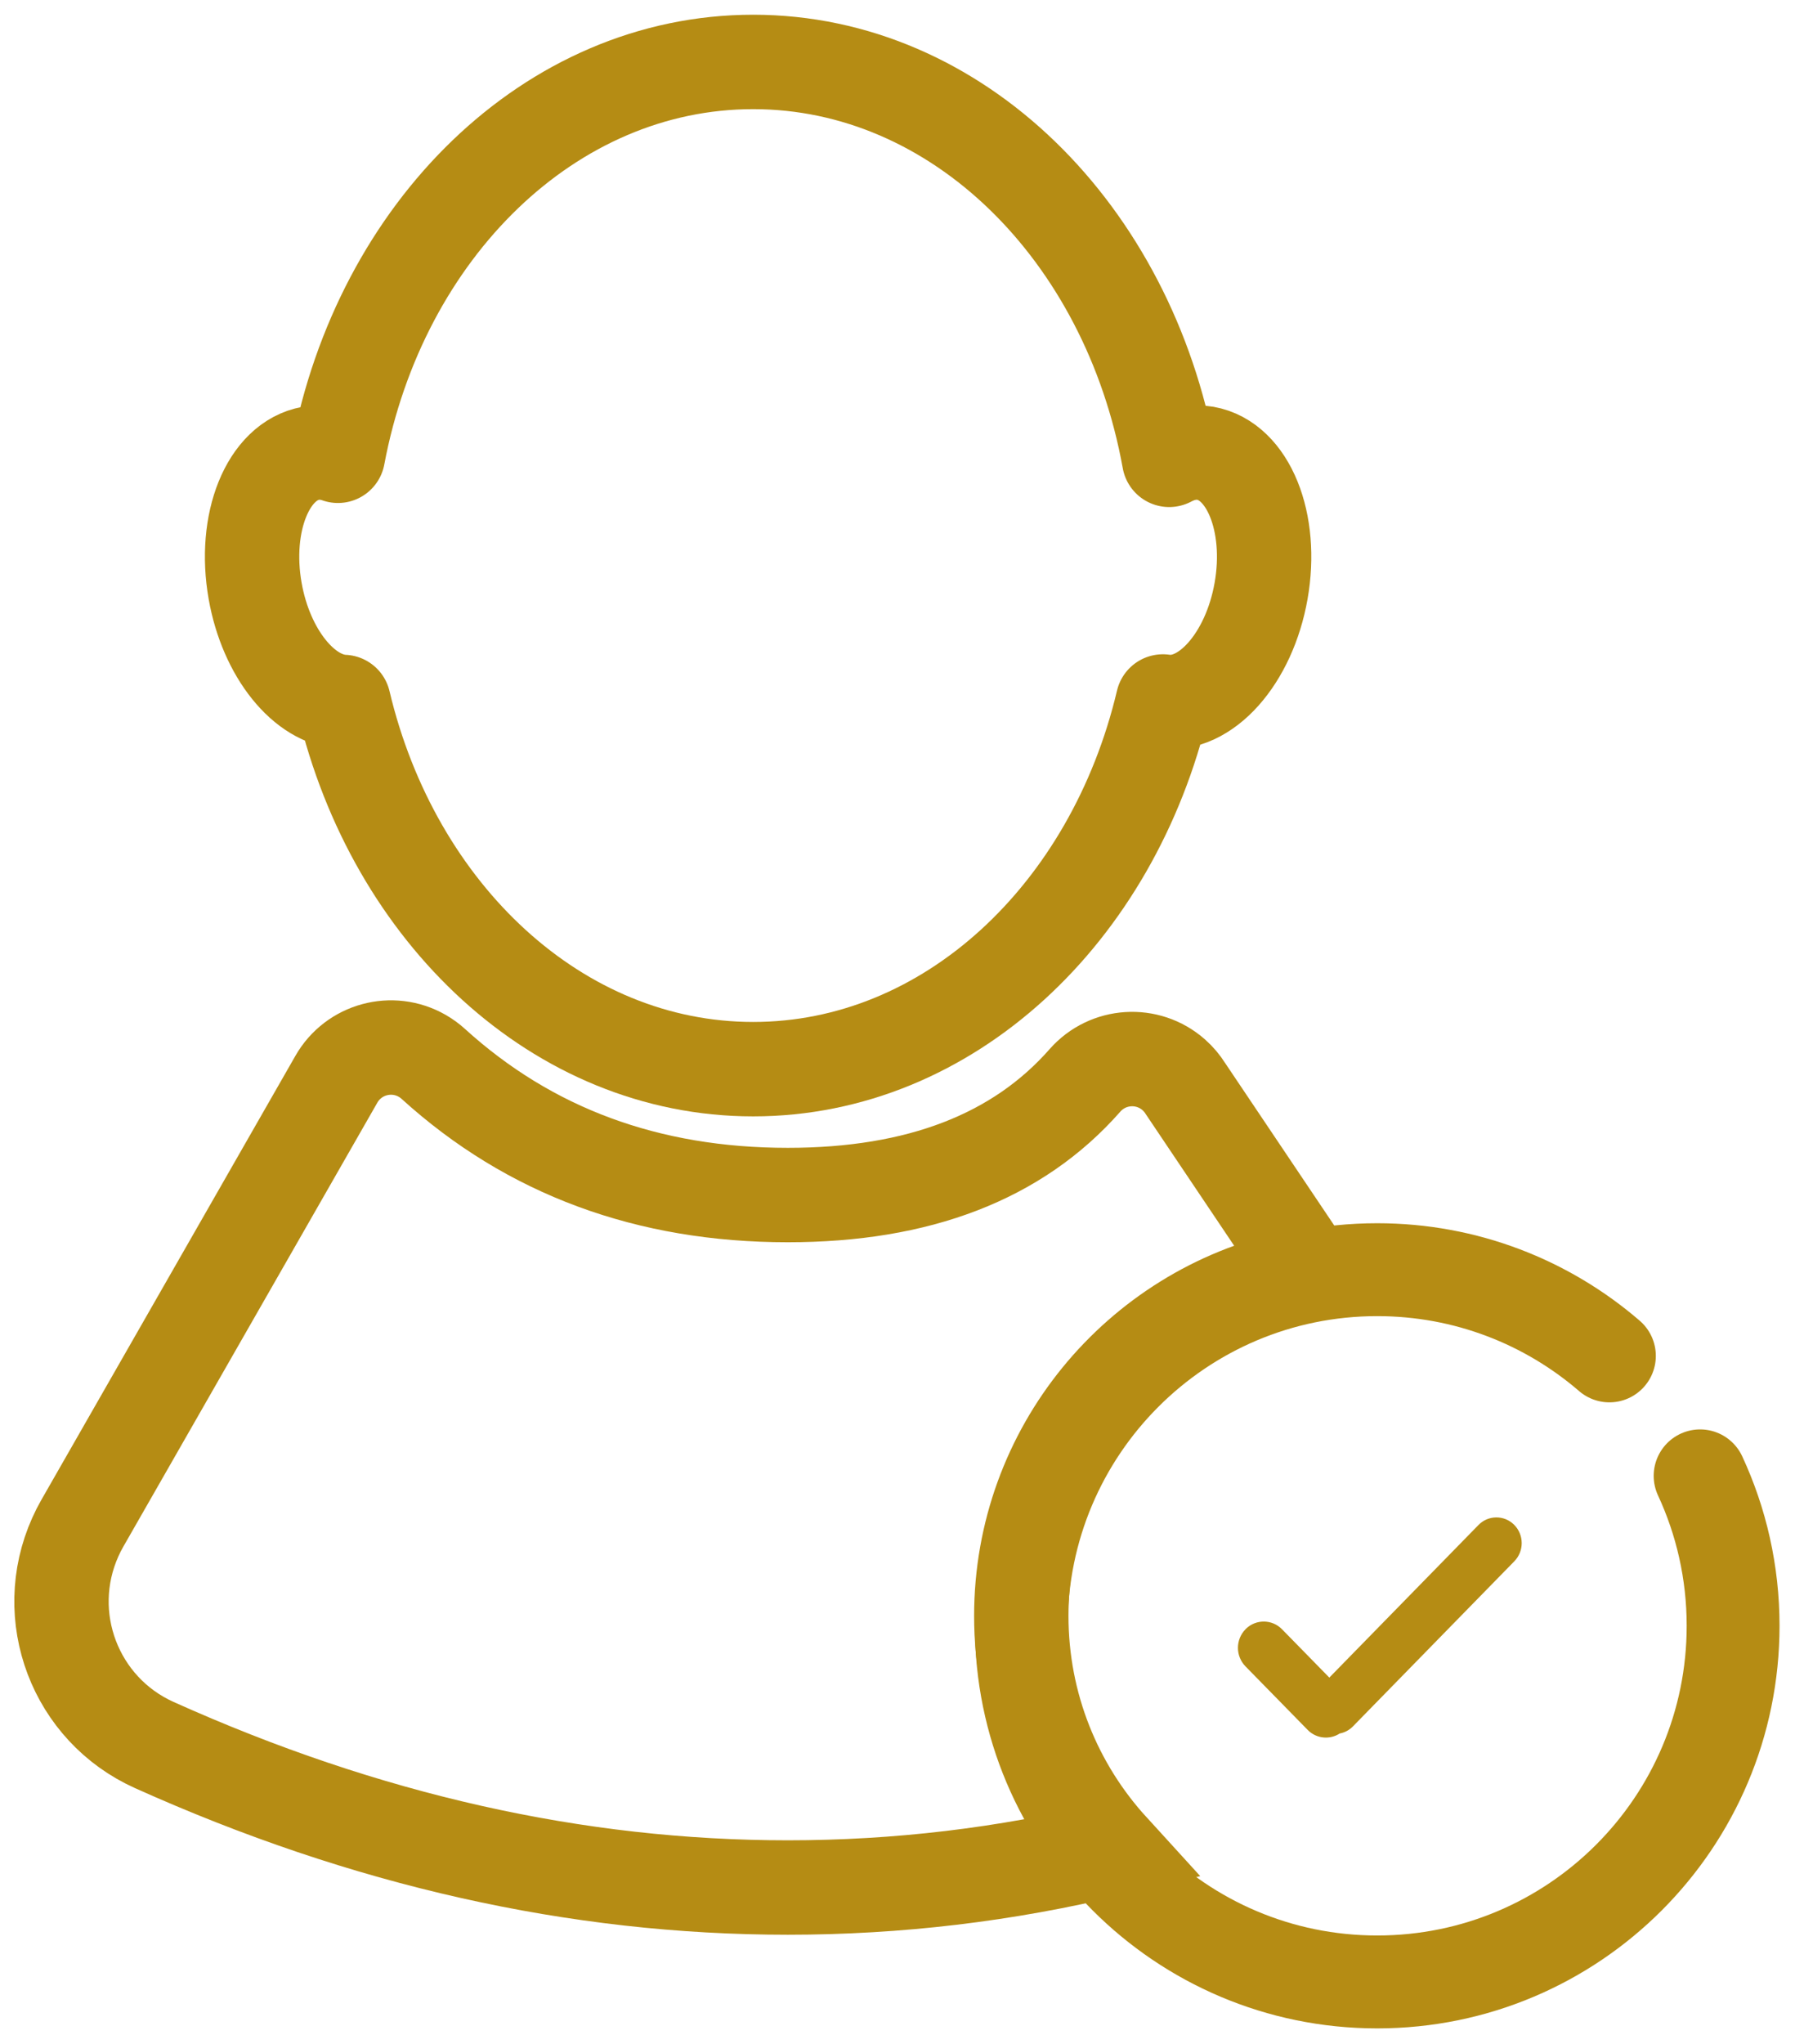
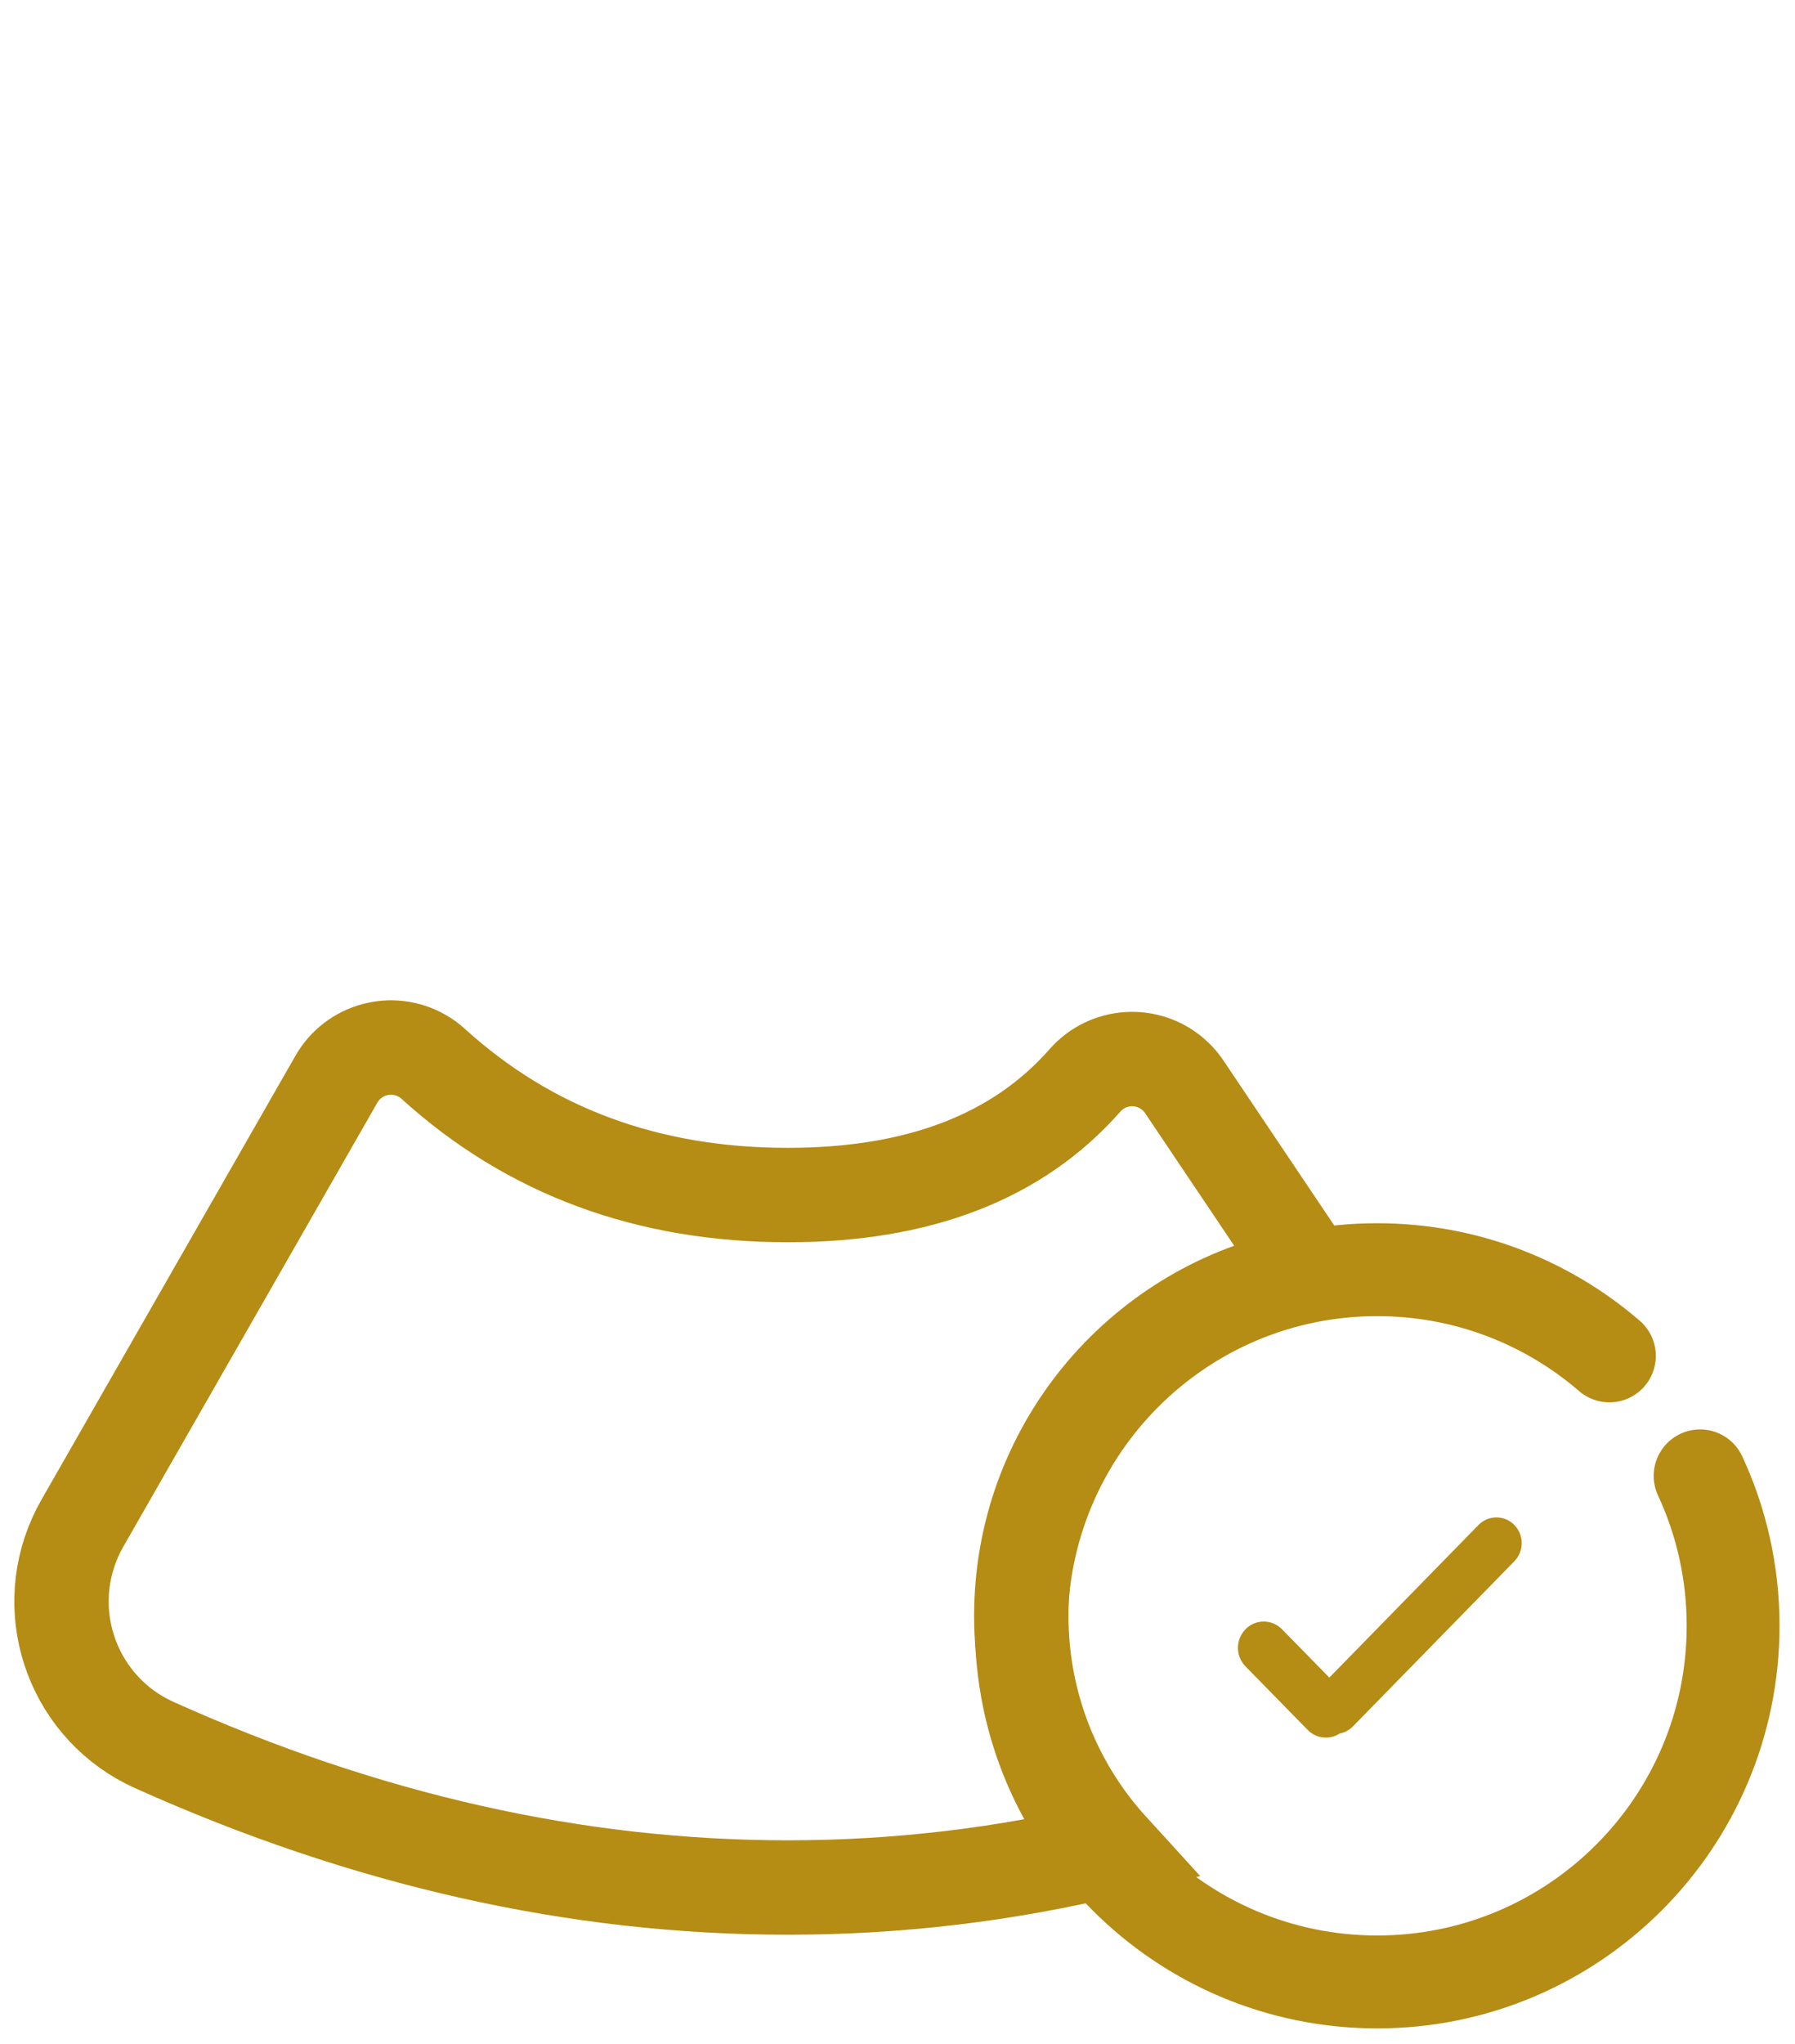
<svg xmlns="http://www.w3.org/2000/svg" width="58px" height="66px" viewBox="0 0 58 66" version="1.1">
  <title>person</title>
  <desc>Created with Sketch.</desc>
  <g id="Wireframes" stroke="none" stroke-width="1" fill="none" fill-rule="evenodd">
    <g id="Home-desktop" transform="translate(-370, -2319)" fill-rule="nonzero">
      <g id="person" transform="translate(371, 2321)">
-         <path d="M36.576,20.652 C34.956,27.501 29.642,32.525 23.337,32.525 C17.036,32.525 11.725,27.509 10.102,20.668 C8.835,20.612 7.601,19.105 7.244,17.083 C6.853,14.872 7.659,12.882 9.044,12.638 C9.336,12.586 9.631,12.617 9.919,12.718 C11.286,5.441 16.774,0 23.337,0 C29.938,0 35.453,5.506 36.779,12.849 C37.156,12.648 37.555,12.569 37.949,12.638 C39.333,12.882 40.139,14.872 39.748,17.083 C39.362,19.272 37.947,20.858 36.576,20.652 Z" id="Combined-Shape" stroke="#B58C14" stroke-width="3.049" stroke-linecap="round" stroke-linejoin="round" />
        <path d="M34.918,57.707 C31.49,58.536 28.002,58.951 24.455,58.951 C17.632,58.951 10.809,57.417 3.986,54.35 C1.426,53.2 0.284,50.192 1.435,47.632 C1.502,47.481 1.577,47.334 1.659,47.191 L9.869,32.85 C10.426,31.875 11.668,31.538 12.643,32.095 C12.77,32.168 12.89,32.255 12.999,32.354 C16.11,35.178 19.929,36.59 24.455,36.59 C28.685,36.59 31.885,35.357 34.056,32.889 C34.797,32.046 36.082,31.964 36.925,32.706 C37.075,32.838 37.204,32.991 37.31,33.161 L40.992,38.639 L40.795,39.258 C35.765,40.357 32,44.83 32,50.18 C32,53.079 33.105,55.721 34.918,57.707 Z" id="Combined-Shape" stroke="#B58C14" stroke-width="3.049" />
        <path d="M51.003,41.784 C48.989,40.049 46.367,39 43.5,39 C37.149,39 32,44.149 32,50.5 C32,56.851 37.149,62 43.5,62 C49.851,62 55,56.851 55,50.5 C55,48.77 54.618,47.13 53.934,45.658" id="Path" stroke="#B58C14" stroke-width="3" stroke-linecap="round" />
-         <path d="M42.29,53.977 C41.968,54.186 41.532,54.147 41.253,53.861 L39.245,51.811 C38.918,51.477 38.919,50.943 39.246,50.61 C39.25,50.606 39.253,50.602 39.257,50.598 C39.583,50.28 40.105,50.285 40.424,50.611 L41.953,52.172 L46.774,47.243 C47.086,46.924 47.598,46.918 47.917,47.23 C47.921,47.234 47.924,47.238 47.928,47.241 C48.249,47.567 48.25,48.09 47.93,48.417 L42.716,53.748 C42.596,53.871 42.447,53.947 42.29,53.977 Z" id="Combined-Shape" fill="#B58C14" />
+         <path d="M42.29,53.977 C41.968,54.186 41.532,54.147 41.253,53.861 L39.245,51.811 C38.918,51.477 38.919,50.943 39.246,50.61 C39.25,50.606 39.253,50.602 39.257,50.598 C39.583,50.28 40.105,50.285 40.424,50.611 L41.953,52.172 L46.774,47.243 C47.086,46.924 47.598,46.918 47.917,47.23 C47.921,47.234 47.924,47.238 47.928,47.241 C48.249,47.567 48.25,48.09 47.93,48.417 L42.716,53.748 C42.596,53.871 42.447,53.947 42.29,53.977 " id="Combined-Shape" fill="#B58C14" />
      </g>
    </g>
  </g>
</svg>